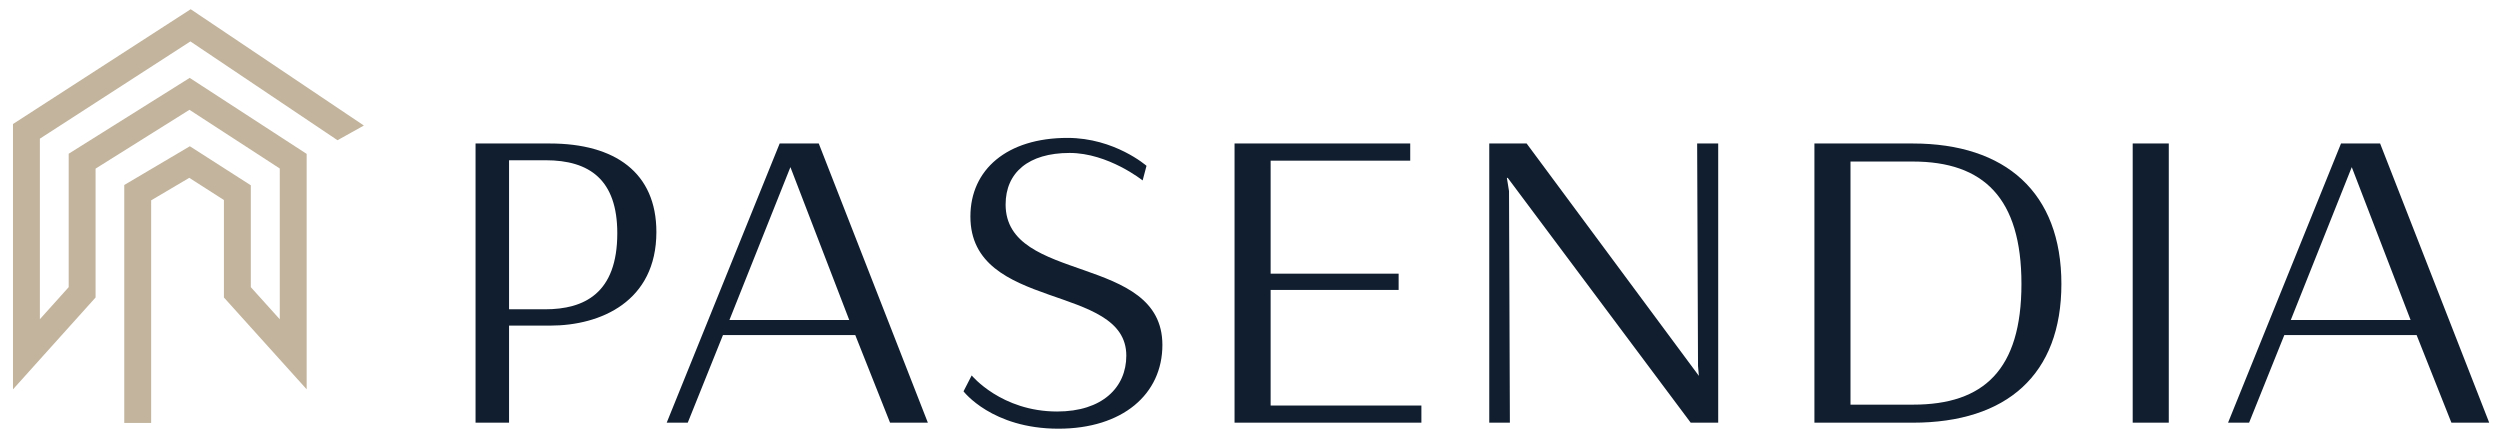
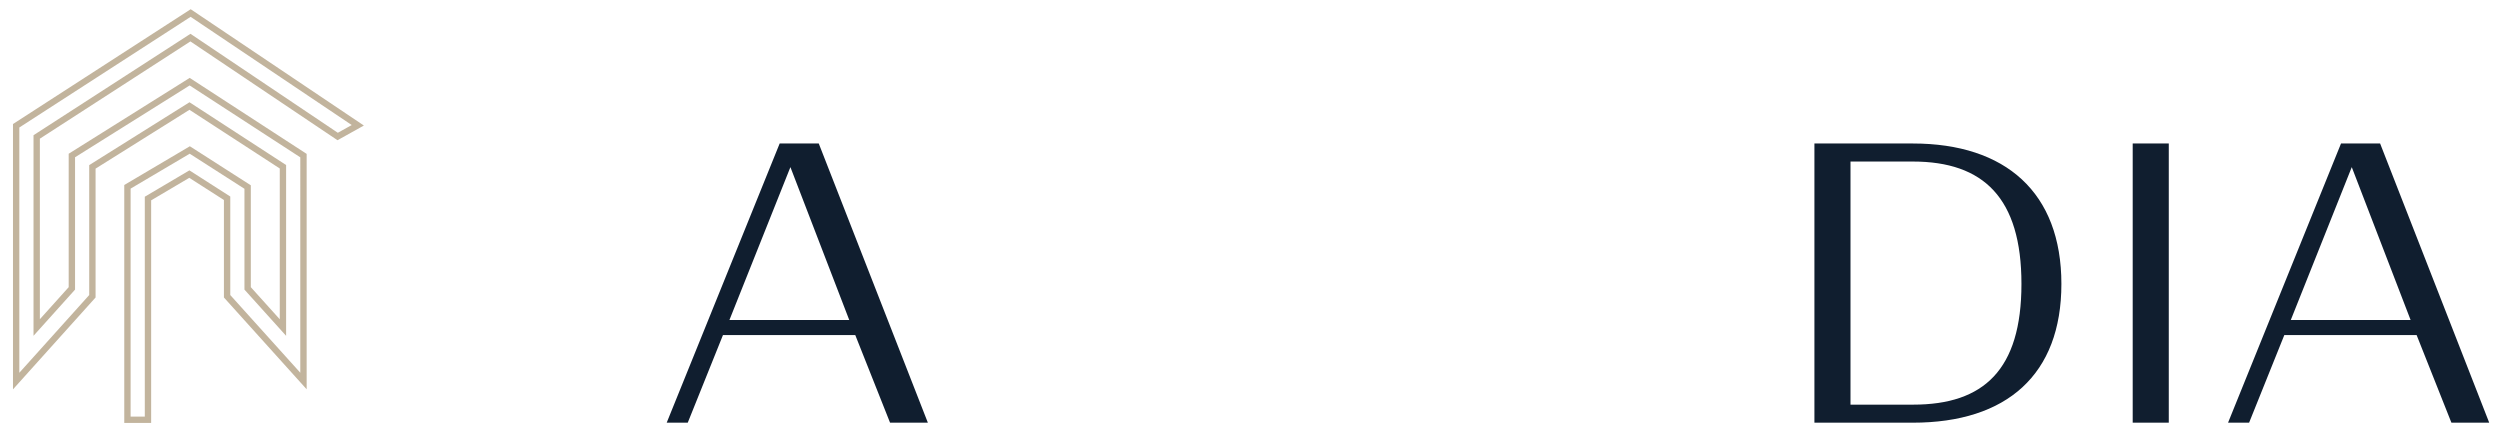
<svg xmlns="http://www.w3.org/2000/svg" id="Ebene_1" data-name="Ebene 1" version="1.1" viewBox="0 0 393.257 69.169">
  <g>
-     <polygon points="23.277 66.03 20.047 66.03 20.047 29.385 29.853 23.593 38.954 29.423 38.954 45.364 44.507 51.526 44.507 26.232 29.803 16.678 14.534 26.249 14.534 46.604 2.541 59.942 2.541 19.782 29.99 2.05 56.282 19.708 53.116 21.473 29.955 5.917 5.771 21.541 5.771 51.518 11.304 45.365 11.304 24.461 29.834 12.846 47.737 24.478 47.737 59.935 35.725 46.605 35.725 31.19 29.784 27.384 23.277 31.228 23.277 66.03" fill="#c2b49d" stroke-width="0" />
    <path d="M23.777,66.53h-4.23V29.1l10.317-6.094,9.591,6.144v16.022l4.553,5.052v-23.721l-14.209-9.232-14.765,9.254v20.27l-12.992,14.451V19.509L29.995,1.451l27.242,18.296-4.145,2.311L29.949,6.516,6.271,21.813v28.401l4.533-5.041v-20.989l19.035-11.931,18.398,11.954v37.03l-13.013-14.44v-15.333l-5.451-3.492-5.997,3.542v35.017ZM20.547,65.53h2.23V30.943l7.018-4.146,6.43,4.119v15.497l11.013,12.22V24.75l-17.408-11.31-18.025,11.298v20.819l-6.533,7.265v-31.553L29.96,5.318l23.181,15.568,2.185-1.218L29.984,2.648,3.041,20.054v38.583l10.992-12.226v-20.44l15.774-9.887,15.199,9.875v26.868l-6.553-7.272v-15.859l-8.612-5.517-9.295,5.49v35.86Z" fill="#c2b49d" stroke-width="0" />
  </g>
  <g>
-     <path d="M74.806,22.572h11.688c10.271,0,16.757,4.595,16.757,13.918,0,10.946-8.784,14.729-16.689,14.729h-6.486v15.27h-5.27V22.572ZM80.076,25.207v23.445h5.675c6.148,0,11.351-2.5,11.351-11.959,0-8.378-4.324-11.486-11.283-11.486h-5.743Z" fill="#101e2f" stroke-width="0" />
    <path d="M128.793,22.572l17.162,43.918h-5.946l-5.473-13.784h-20.811l-5.54,13.784h-3.311l17.77-43.918h6.148ZM114.739,50.341h18.851l-9.257-24.053-9.594,24.053Z" fill="#101e2f" stroke-width="0" />
-     <path d="M179.738,28.383s-5.405-4.324-11.486-4.324c-6.486,0-10.067,3.108-10.067,8.107,0,12.5,24.662,7.703,24.662,22.094,0,7.77-6.284,13.175-16.351,13.175-10.473,0-14.932-5.878-14.932-5.878l1.284-2.5s4.662,5.675,13.446,5.675c7.094,0,10.878-3.784,10.878-8.784,0-11.486-24.526-6.892-24.526-21.891,0-7.365,5.743-12.365,15.27-12.365,7.432,0,12.432,4.392,12.432,4.392l-.608,2.297Z" fill="#101e2f" stroke-width="0" />
-     <path d="M223.589,66.49h-29.391V22.572h27.634v2.703h-21.959v17.77h20.135v2.567h-20.135v18.175h23.716v2.703Z" fill="#101e2f" stroke-width="0" />
-     <path d="M270.277,66.49h-4.324l-28.783-38.513h-.135l.338,2.095.135,36.418h-3.243V22.572h5.878l27.094,36.553-.135-1.554-.135-35h3.311v43.918Z" fill="#101e2f" stroke-width="0" />
    <path d="M324.263,44.666c0,14.256-8.581,21.824-23.378,21.824h-15.472V22.572h15.472c14.595,0,23.378,7.703,23.378,22.094ZM291.088,25.41v38.242h9.865c11.081,0,17.026-5.473,17.026-18.986s-5.946-19.256-17.094-19.256h-9.797Z" fill="#101e2f" stroke-width="0" />
    <path d="M341.155,66.49h-5.675V22.572h5.675v43.918Z" fill="#101e2f" stroke-width="0" />
    <path d="M374.398,22.572l17.162,43.918h-5.946l-5.473-13.784h-20.811l-5.54,13.784h-3.311l17.77-43.918h6.148ZM360.345,50.341h18.851l-9.257-24.053-9.594,24.053Z" fill="#101e2f" stroke-width="0" />
  </g>
</svg>